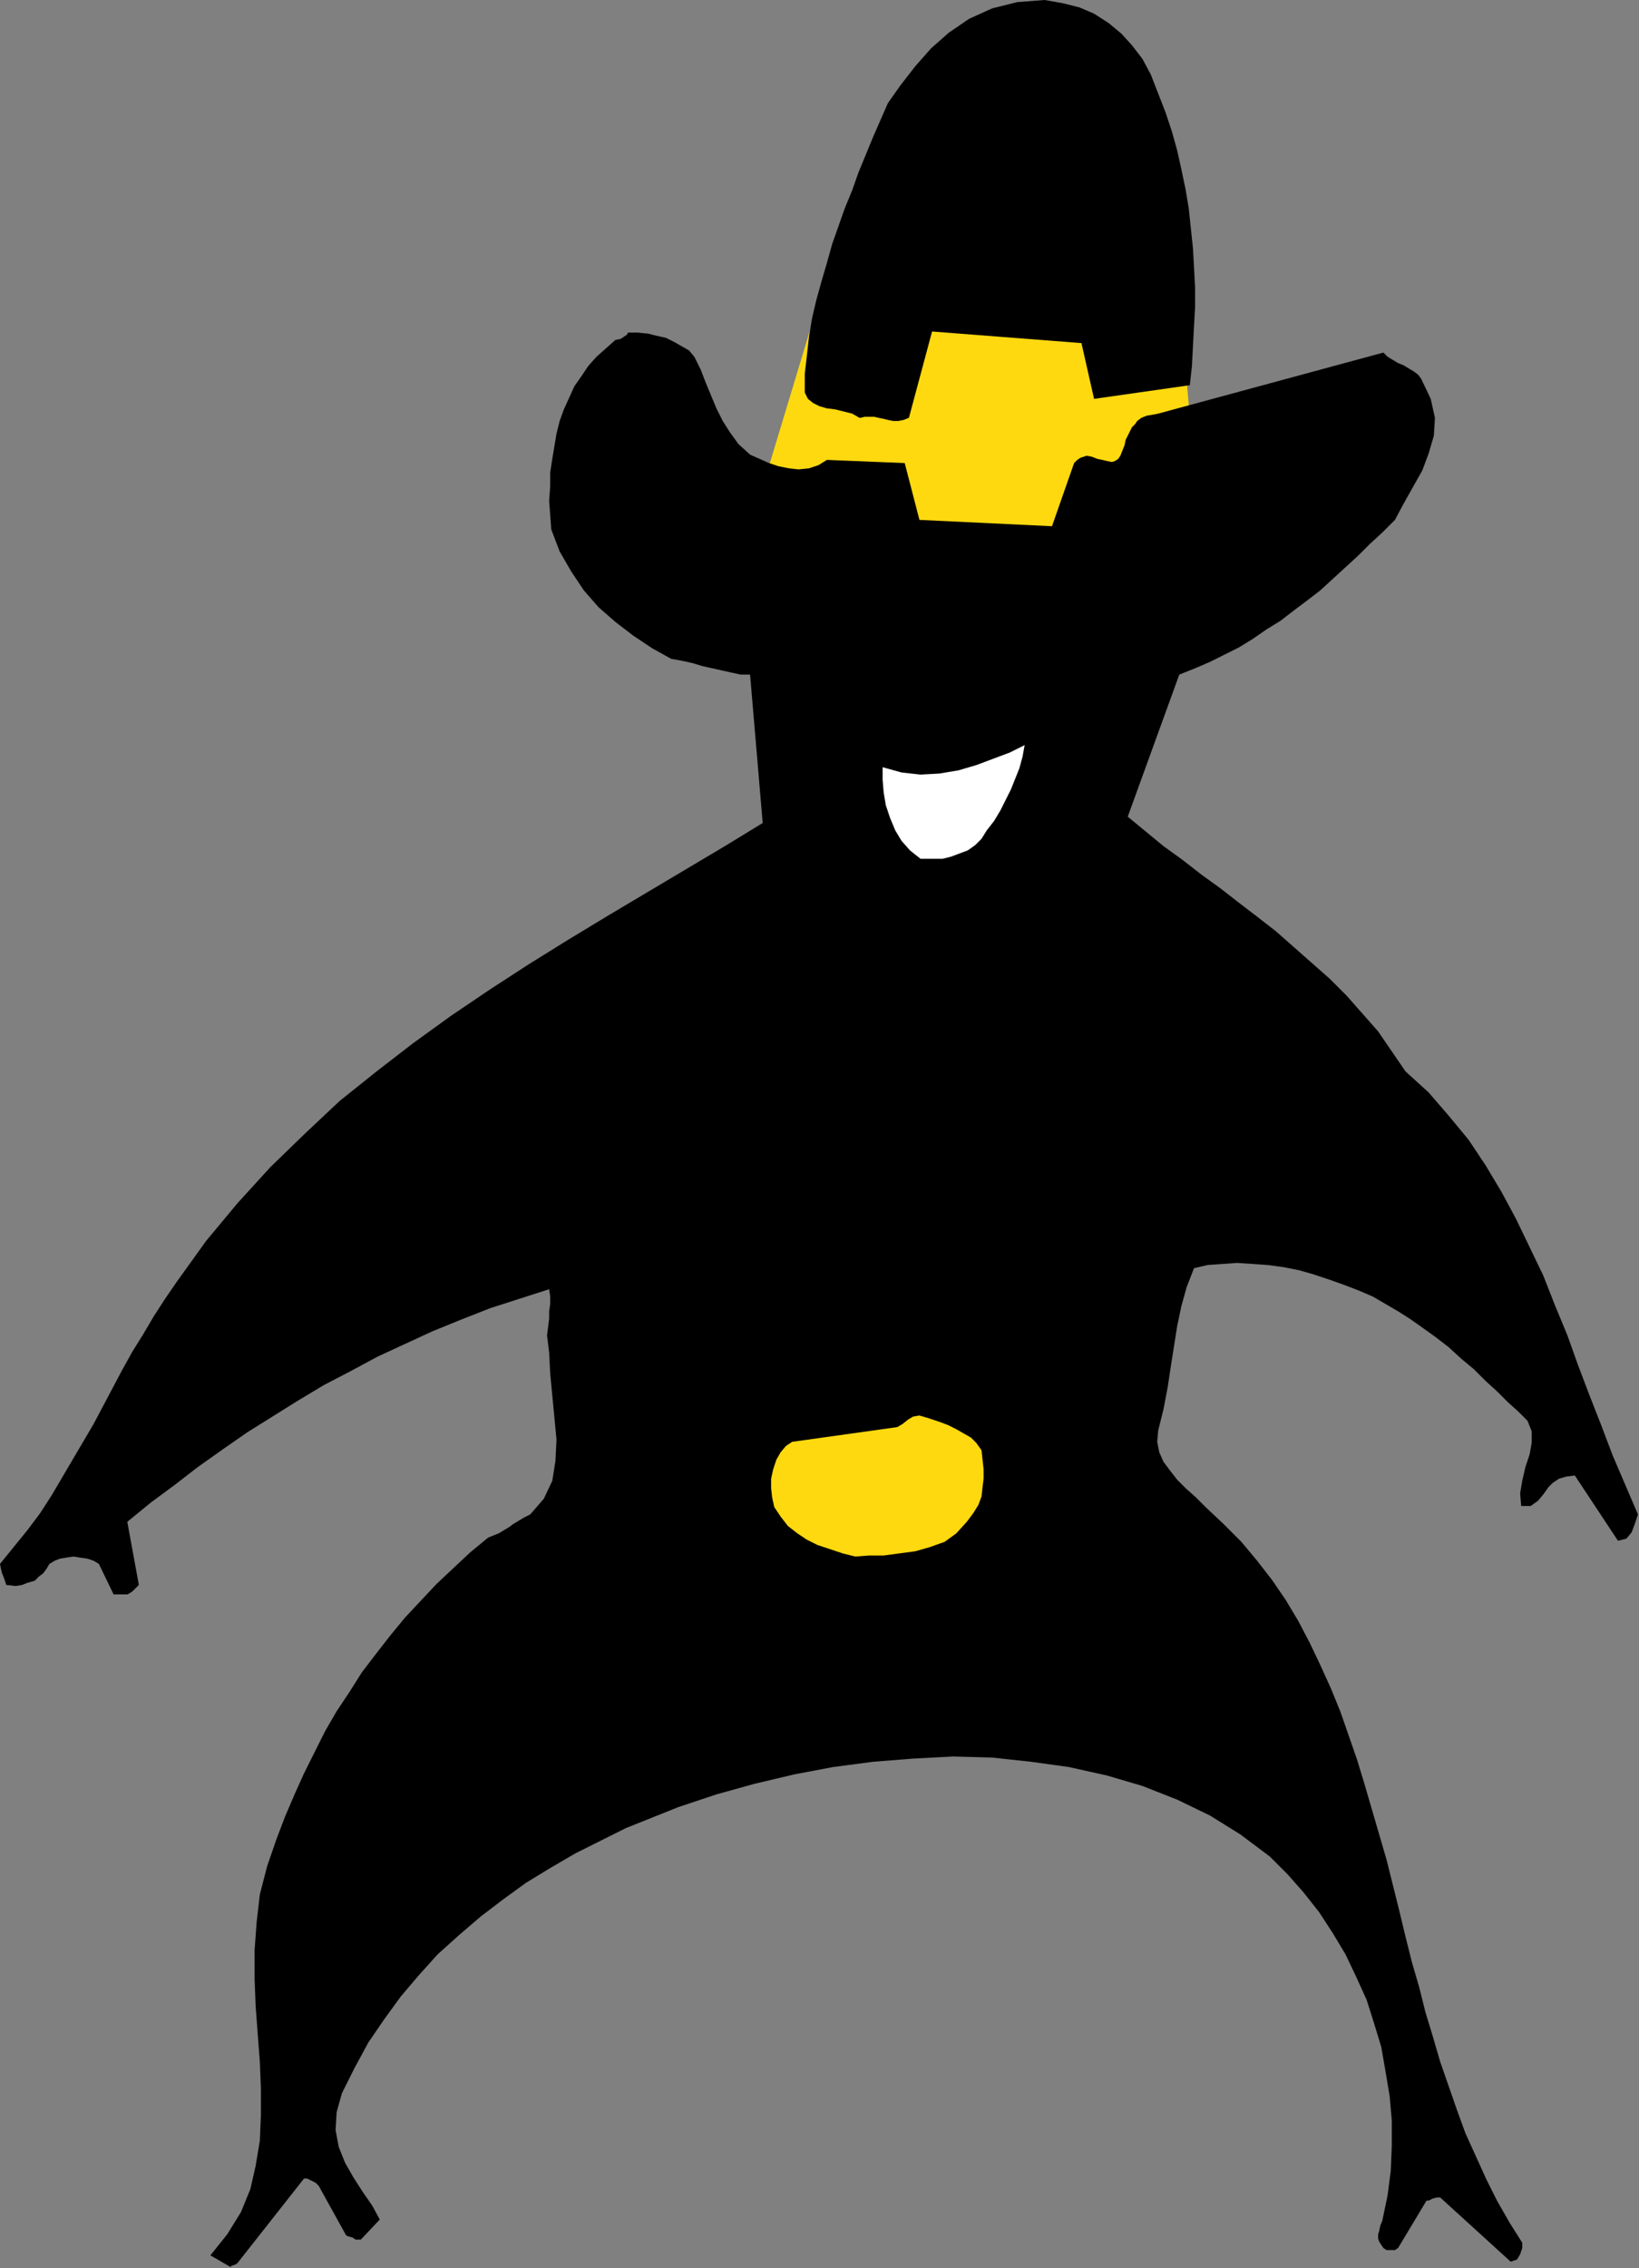
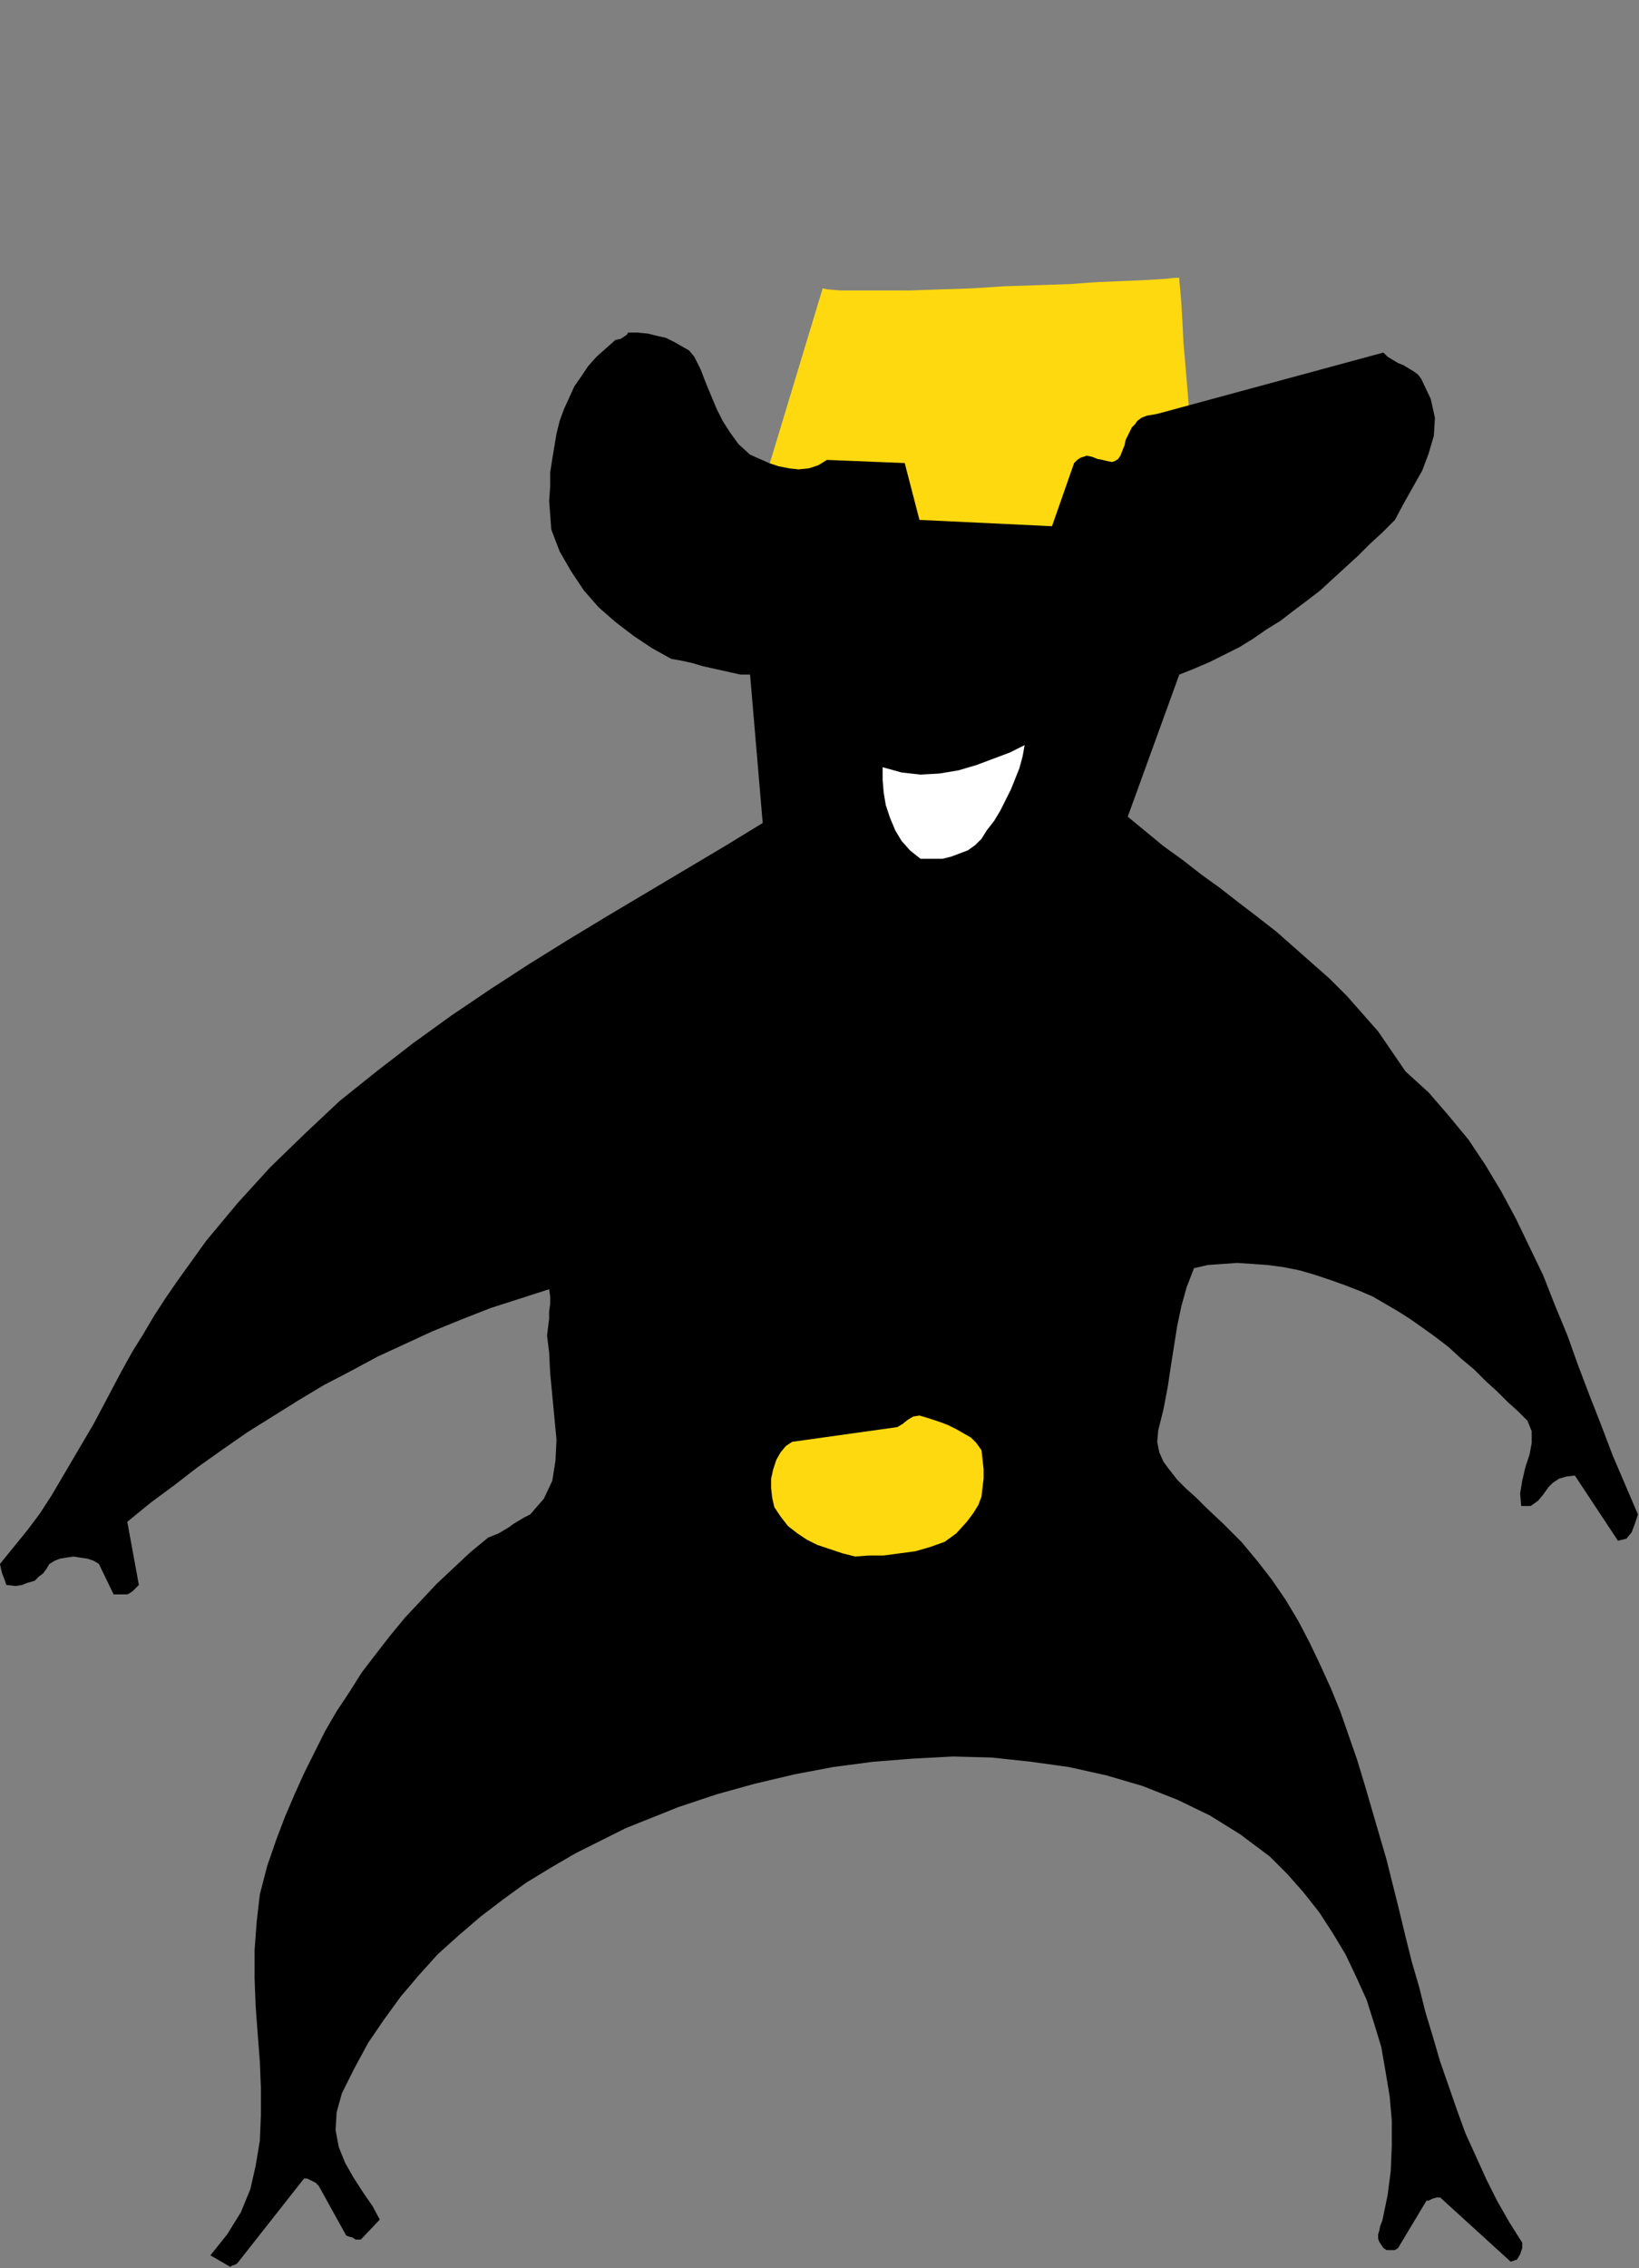
<svg xmlns="http://www.w3.org/2000/svg" xmlns:ns1="http://sodipodi.sourceforge.net/DTD/sodipodi-0.dtd" xmlns:ns2="http://www.inkscape.org/namespaces/inkscape" version="1.0" width="39.573mm" height="54.737mm" id="svg19" ns1:docname="AD003258.WMF">
  <rect width="100%" height="100%" fill="#808080" stroke="none" />
  <ns1:namedview pagecolor="#ffffff" bordercolor="#666666" borderopacity="1" objecttolerance="10" gridtolerance="10" guidetolerance="10" ns2:pageopacity="0" ns2:pageshadow="2" ns2:window-width="640" ns2:window-height="480" id="namedview21" />
  <defs id="defs3">
    <pattern id="WMFhbasepattern" patternUnits="userSpaceOnUse" width="6" height="6" x="0" y="0" />
  </defs>
  <path style="fill:#ffd90f;fill-rule:evenodd;fill-opacity:1;stroke:none;" d="  M 75.072,26.304   L 67.584,51.072   L 109.44,50.976   L 109.44,50.688   L 109.344,49.92   L 109.248,48.672   L 109.152,47.04   L 109.056,45.12   L 108.864,42.912   L 108.672,40.608   L 108.576,38.208   L 108.384,35.808   L 108.192,33.504   L 108,31.296   L 107.904,29.376   L 107.808,27.744   L 107.712,26.496   L 107.616,25.632   L 107.616,25.344   L 107.232,25.344   L 106.272,25.44   L 104.736,25.536   L 102.624,25.632   L 100.224,25.728   L 97.536,25.92   L 94.656,26.016   L 91.68,26.112   L 88.704,26.304   L 85.824,26.4   L 83.04,26.496   L 80.544,26.496   L 78.432,26.496   L 76.704,26.496   L 75.552,26.4   L 75.072,26.304  z " id="path5" />
  <path style="fill:#000000;fill-rule:evenodd;fill-opacity:1;stroke:none;" d="  M 21.696,206.4   L 27.744,198.72   L 28.032,198.72   L 28.416,198.912   L 28.8,199.104   L 29.088,199.392   L 31.584,203.904   L 31.776,204   L 32.16,204.096   L 32.448,204.288   L 32.928,204.288   L 34.656,202.464   L 33.984,201.216   L 33.12,199.968   L 32.256,198.624   L 31.488,197.28   L 30.912,195.84   L 30.624,194.304   L 30.72,192.672   L 31.2,190.944   L 32.352,188.64   L 33.6,186.336   L 35.04,184.224   L 36.576,182.112   L 38.208,180.192   L 39.936,178.272   L 41.856,176.544   L 43.872,174.816   L 45.888,173.28   L 48,171.744   L 50.208,170.4   L 52.512,169.056   L 54.816,167.904   L 57.12,166.752   L 59.52,165.792   L 61.92,164.832   L 65.376,163.68   L 68.832,162.72   L 72.48,161.856   L 76.032,161.184   L 79.68,160.704   L 83.328,160.416   L 86.976,160.224   L 90.528,160.32   L 94.08,160.704   L 97.536,161.184   L 100.992,161.952   L 104.256,162.912   L 107.424,164.16   L 110.4,165.6   L 113.184,167.328   L 115.872,169.344   L 117.504,170.976   L 118.944,172.608   L 120.384,174.432   L 121.632,176.352   L 122.784,178.272   L 123.744,180.288   L 124.704,182.4   L 125.376,184.512   L 126.048,186.72   L 126.432,188.928   L 126.816,191.232   L 127.008,193.44   L 127.008,195.744   L 126.912,198.048   L 126.624,200.256   L 126.144,202.56   L 125.952,203.04   L 125.856,203.52   L 125.76,203.808   L 125.76,203.904   L 125.76,204.192   L 125.856,204.48   L 126.048,204.768   L 126.24,205.056   L 126.528,205.248   L 126.912,205.248   L 127.296,205.248   L 127.584,205.056   L 130.176,200.736   L 130.368,200.736   L 130.752,200.544   L 131.136,200.448   L 131.424,200.448   L 137.856,206.304   L 138.432,206.112   L 138.72,205.632   L 138.912,205.056   L 138.912,204.576   L 137.76,202.752   L 136.608,200.736   L 135.648,198.816   L 134.688,196.704   L 133.728,194.592   L 132.96,192.48   L 132.192,190.272   L 131.424,188.064   L 130.752,185.76   L 130.08,183.552   L 129.504,181.248   L 128.832,178.944   L 128.256,176.64   L 127.68,174.24   L 127.104,171.936   L 126.528,169.632   L 125.856,167.328   L 125.184,165.024   L 124.512,162.72   L 123.84,160.512   L 123.072,158.304   L 122.304,156.096   L 121.44,153.984   L 120.48,151.872   L 119.52,149.856   L 118.464,147.84   L 117.312,145.92   L 116.064,144.096   L 114.72,142.368   L 113.28,140.64   L 111.648,139.008   L 110.016,137.472   L 109.152,136.608   L 108.192,135.744   L 107.424,134.976   L 106.752,134.112   L 106.176,133.344   L 105.792,132.48   L 105.6,131.52   L 105.696,130.464   L 106.176,128.544   L 106.56,126.528   L 106.848,124.608   L 107.136,122.784   L 107.424,120.96   L 107.808,119.136   L 108.288,117.408   L 108.96,115.68   L 110.208,115.392   L 111.552,115.296   L 112.896,115.2   L 114.336,115.296   L 115.68,115.392   L 117.12,115.584   L 118.56,115.872   L 119.904,116.256   L 121.344,116.736   L 122.688,117.216   L 123.936,117.696   L 125.28,118.272   L 126.432,118.944   L 127.584,119.616   L 128.64,120.288   L 129.6,120.96   L 130.944,121.92   L 132.192,122.88   L 133.344,123.936   L 134.496,124.896   L 135.552,125.952   L 136.608,126.912   L 137.568,127.872   L 138.528,128.736   L 139.392,129.6   L 139.776,130.56   L 139.776,131.616   L 139.584,132.672   L 139.2,133.824   L 138.912,135.072   L 138.72,136.224   L 138.816,137.376   L 139.68,137.376   L 140.352,136.896   L 140.832,136.32   L 141.312,135.648   L 141.696,135.264   L 142.272,134.88   L 142.944,134.688   L 143.712,134.592   L 147.648,140.544   L 148.416,140.352   L 148.896,139.776   L 149.184,139.008   L 149.472,138.144   L 148.32,135.456   L 147.168,132.768   L 146.112,129.984   L 145.056,127.296   L 144,124.512   L 143.04,121.824   L 141.888,119.04   L 140.832,116.352   L 139.584,113.76   L 138.336,111.168   L 136.992,108.672   L 135.552,106.272   L 134.016,103.968   L 132.192,101.76   L 130.368,99.648   L 128.256,97.728   L 127.008,95.904   L 125.76,94.08   L 124.32,92.448   L 122.88,90.816   L 121.344,89.28   L 119.712,87.84   L 118.08,86.4   L 116.448,84.96   L 114.72,83.616   L 113.088,82.368   L 111.36,81.024   L 109.632,79.776   L 107.904,78.432   L 106.176,77.184   L 104.544,75.84   L 102.912,74.496   L 107.616,61.536   L 109.056,60.96   L 110.4,60.384   L 111.744,59.712   L 113.088,59.04   L 114.336,58.272   L 115.584,57.408   L 116.832,56.64   L 118.08,55.68   L 119.232,54.816   L 120.48,53.856   L 121.632,52.8   L 122.784,51.744   L 123.936,50.688   L 124.992,49.632   L 126.144,48.576   L 127.296,47.424   L 128.064,45.984   L 128.928,44.448   L 129.792,42.912   L 130.368,41.376   L 130.848,39.744   L 130.944,38.112   L 130.56,36.384   L 129.696,34.56   L 129.408,34.176   L 129.024,33.888   L 128.544,33.6   L 128.064,33.312   L 127.584,33.12   L 127.104,32.832   L 126.624,32.544   L 126.24,32.16   L 105.696,37.728   L 105.216,37.824   L 104.64,37.92   L 104.16,38.112   L 103.776,38.4   L 103.584,38.688   L 103.296,38.976   L 103.104,39.36   L 102.912,39.744   L 102.72,40.128   L 102.624,40.608   L 102.432,41.088   L 102.24,41.568   L 102.048,41.856   L 101.76,42.048   L 101.472,42.144   L 100.992,42.048   L 100.608,41.952   L 100.128,41.856   L 99.648,41.664   L 99.168,41.568   L 98.88,41.664   L 98.592,41.76   L 98.304,41.952   L 98.016,42.24   L 96,48   L 83.904,47.424   L 82.56,42.24   L 75.456,41.952   L 74.688,42.432   L 73.824,42.72   L 72.864,42.816   L 72,42.72   L 71.04,42.528   L 70.176,42.24   L 69.312,41.856   L 68.448,41.472   L 67.392,40.512   L 66.624,39.456   L 65.952,38.4   L 65.376,37.248   L 64.896,36.096   L 64.416,34.944   L 63.936,33.696   L 63.36,32.544   L 62.88,31.968   L 62.208,31.584   L 61.536,31.2   L 60.768,30.816   L 59.904,30.624   L 59.136,30.432   L 58.176,30.336   L 57.312,30.336   L 57.216,30.528   L 56.928,30.72   L 56.64,30.912   L 56.16,31.008   L 55.296,31.776   L 54.432,32.544   L 53.664,33.408   L 53.088,34.272   L 52.416,35.232   L 51.936,36.288   L 51.456,37.344   L 51.072,38.4   L 50.784,39.552   L 50.592,40.704   L 50.4,41.856   L 50.208,43.104   L 50.208,44.352   L 50.112,45.696   L 50.208,46.944   L 50.304,48.288   L 51.072,50.304   L 52.128,52.128   L 53.28,53.856   L 54.624,55.392   L 56.16,56.736   L 57.792,57.984   L 59.52,59.136   L 61.248,60.096   L 62.304,60.288   L 63.168,60.48   L 64.128,60.768   L 64.992,60.96   L 65.856,61.152   L 66.72,61.344   L 67.584,61.536   L 68.448,61.536   L 69.6,75.072   L 66.144,77.184   L 62.592,79.296   L 59.04,81.408   L 55.488,83.52   L 51.84,85.728   L 48.288,87.936   L 44.736,90.24   L 41.184,92.64   L 37.728,95.136   L 34.368,97.728   L 31.008,100.416   L 27.84,103.392   L 24.672,106.464   L 21.696,109.728   L 18.816,113.184   L 16.128,116.928   L 15.072,118.464   L 14.016,120.096   L 13.056,121.728   L 12.096,123.264   L 11.136,124.992   L 10.272,126.624   L 9.408,128.256   L 8.544,129.888   L 7.584,131.52   L 6.624,133.152   L 5.664,134.784   L 4.704,136.416   L 3.648,138.048   L 2.496,139.584   L 1.248,141.12   L 0,142.656   L 0.096,143.136   L 0.192,143.52   L 0.384,144   L 0.576,144.576   L 1.44,144.672   L 2.016,144.576   L 2.496,144.384   L 3.168,144.192   L 3.552,143.808   L 3.936,143.52   L 4.224,143.136   L 4.512,142.656   L 4.992,142.368   L 5.472,142.176   L 6.048,142.08   L 6.72,141.984   L 7.296,142.08   L 7.968,142.176   L 8.544,142.368   L 9.024,142.656   L 10.368,145.44   L 10.56,145.44   L 10.944,145.44   L 11.328,145.44   L 11.616,145.44   L 11.808,145.344   L 12.096,145.152   L 12.384,144.864   L 12.672,144.576   L 11.616,138.816   L 13.728,137.088   L 15.936,135.456   L 18.048,133.824   L 20.352,132.192   L 22.56,130.656   L 24.864,129.216   L 27.168,127.776   L 29.568,126.336   L 31.968,125.088   L 34.464,123.744   L 36.96,122.592   L 39.456,121.44   L 42.048,120.384   L 44.736,119.328   L 47.424,118.464   L 50.112,117.6   L 50.208,118.272   L 50.208,118.944   L 50.112,119.616   L 50.112,120.288   L 50.016,121.056   L 49.92,121.824   L 50.016,122.592   L 50.112,123.36   L 50.208,125.28   L 50.4,127.296   L 50.592,129.312   L 50.784,131.328   L 50.688,133.248   L 50.4,135.072   L 49.632,136.704   L 48.384,138.144   L 47.808,138.432   L 47.328,138.72   L 46.848,139.008   L 46.464,139.296   L 45.984,139.584   L 45.504,139.872   L 45.024,140.064   L 44.544,140.256   L 42.912,141.6   L 41.376,143.04   L 39.84,144.48   L 38.4,146.016   L 36.96,147.552   L 35.616,149.184   L 34.272,150.912   L 33.024,152.544   L 31.872,154.368   L 30.72,156.096   L 29.664,157.92   L 28.704,159.84   L 27.744,161.76   L 26.88,163.68   L 26.016,165.696   L 25.248,167.712   L 24.384,170.208   L 23.712,172.8   L 23.424,175.296   L 23.232,177.888   L 23.232,180.48   L 23.328,182.976   L 23.52,185.568   L 23.712,188.064   L 23.808,190.464   L 23.808,192.96   L 23.712,195.264   L 23.328,197.568   L 22.848,199.68   L 21.984,201.792   L 20.736,203.808   L 19.2,205.728   L 21.024,206.784   L 21.12,206.688   L 21.408,206.592   L 21.6,206.496   L 21.696,206.4  z " id="path7" />
-   <path style="fill:#000000;fill-rule:evenodd;fill-opacity:1;stroke:none;" d="  M 79.968,145.248   L 81.504,144.96   L 83.232,144.576   L 84.864,144.192   L 86.496,143.616   L 88.032,142.944   L 89.376,142.08   L 90.432,140.928   L 91.296,139.488   L 91.584,138.048   L 91.872,136.704   L 92.16,135.36   L 92.256,134.016   L 92.352,132.768   L 92.256,131.52   L 91.968,130.272   L 91.488,129.12   L 90.336,128.544   L 89.184,128.064   L 88.032,127.584   L 86.784,127.2   L 85.536,126.816   L 84.192,126.528   L 82.944,126.336   L 81.6,126.24   L 80.352,126.144   L 79.008,126.24   L 77.664,126.336   L 76.416,126.624   L 75.168,127.008   L 73.92,127.488   L 72.768,128.16   L 71.616,128.928   L 70.944,129.6   L 70.272,130.176   L 69.6,130.752   L 68.928,131.424   L 68.352,132   L 67.872,132.576   L 67.392,133.056   L 67.104,133.632   L 66.816,134.976   L 66.912,136.224   L 67.2,137.472   L 67.584,138.528   L 68.16,139.68   L 68.832,140.64   L 69.6,141.696   L 70.272,142.656   L 71.424,143.424   L 72.672,144   L 73.824,144.288   L 75.072,144.384   L 76.32,144.48   L 77.472,144.672   L 78.72,144.864   L 79.968,145.248  z " id="path9" />
+   <path style="fill:#000000;fill-rule:evenodd;fill-opacity:1;stroke:none;" d="  M 79.968,145.248   L 81.504,144.96   L 83.232,144.576   L 84.864,144.192   L 86.496,143.616   L 88.032,142.944   L 89.376,142.08   L 90.432,140.928   L 91.296,139.488   L 91.584,138.048   L 91.872,136.704   L 92.16,135.36   L 92.256,134.016   L 92.352,132.768   L 92.256,131.52   L 91.488,129.12   L 90.336,128.544   L 89.184,128.064   L 88.032,127.584   L 86.784,127.2   L 85.536,126.816   L 84.192,126.528   L 82.944,126.336   L 81.6,126.24   L 80.352,126.144   L 79.008,126.24   L 77.664,126.336   L 76.416,126.624   L 75.168,127.008   L 73.92,127.488   L 72.768,128.16   L 71.616,128.928   L 70.944,129.6   L 70.272,130.176   L 69.6,130.752   L 68.928,131.424   L 68.352,132   L 67.872,132.576   L 67.392,133.056   L 67.104,133.632   L 66.816,134.976   L 66.912,136.224   L 67.2,137.472   L 67.584,138.528   L 68.16,139.68   L 68.832,140.64   L 69.6,141.696   L 70.272,142.656   L 71.424,143.424   L 72.672,144   L 73.824,144.288   L 75.072,144.384   L 76.32,144.48   L 77.472,144.672   L 78.72,144.864   L 79.968,145.248  z " id="path9" />
  <path style="fill:#ffd90f;fill-rule:evenodd;fill-opacity:1;stroke:none;" d="  M 78.048,141.984   L 79.296,141.888   L 80.64,141.888   L 82.08,141.696   L 83.52,141.504   L 84.864,141.12   L 86.208,140.64   L 87.264,139.872   L 88.224,138.816   L 88.8,138.048   L 89.28,137.28   L 89.568,136.512   L 89.664,135.648   L 89.76,134.88   L 89.76,134.016   L 89.664,133.152   L 89.568,132.288   L 89.088,131.616   L 88.608,131.136   L 87.936,130.752   L 87.264,130.368   L 86.496,129.984   L 85.728,129.696   L 84.864,129.408   L 83.904,129.12   L 83.328,129.216   L 82.848,129.504   L 82.368,129.888   L 81.888,130.176   L 72.288,131.52   L 71.712,131.904   L 71.232,132.48   L 70.848,133.152   L 70.56,134.016   L 70.368,134.88   L 70.368,135.744   L 70.464,136.608   L 70.656,137.472   L 71.232,138.336   L 71.904,139.2   L 72.768,139.872   L 73.632,140.448   L 74.592,140.928   L 75.744,141.312   L 76.896,141.696   L 78.048,141.984  z " id="path11" />
-   <path style="fill:#000000;fill-rule:evenodd;fill-opacity:1;stroke:none;" d="  M 83.904,82.272   L 88.896,81.6   L 89.952,80.736   L 90.912,79.776   L 91.776,78.72   L 92.544,77.664   L 93.312,76.512   L 93.984,75.36   L 94.656,74.112   L 95.232,72.768   L 95.808,71.424   L 96.288,70.08   L 96.768,68.736   L 97.248,67.296   L 97.632,65.856   L 98.016,64.416   L 98.4,62.976   L 98.688,61.536   L 98.496,61.056   L 98.4,60.672   L 98.4,60.384   L 98.4,60.288   L 98.112,60   L 97.824,59.808   L 97.44,59.808   L 97.056,60   L 96.672,60.192   L 96.288,60.384   L 95.808,60.576   L 95.328,60.672   L 94.272,62.016   L 92.928,63.264   L 91.488,64.512   L 89.952,65.664   L 88.224,66.528   L 86.4,67.008   L 84.48,67.2   L 82.56,66.912   L 79.296,64.416   L 78.336,65.184   L 77.568,66.24   L 77.184,67.392   L 76.896,68.736   L 76.896,70.176   L 76.992,71.616   L 77.184,73.152   L 77.376,74.688   L 78.144,75.84   L 78.72,76.992   L 79.392,78.048   L 80.064,79.104   L 80.736,80.064   L 81.6,80.928   L 82.656,81.696   L 83.904,82.272  z " id="path13" />
  <path style="fill:#ffffff;fill-rule:evenodd;fill-opacity:1;stroke:none;" d="  M 84.384,78.336   L 85.152,78.336   L 86.016,78.336   L 86.784,78.144   L 87.552,77.856   L 88.32,77.568   L 88.992,77.088   L 89.568,76.512   L 90.048,75.744   L 90.72,74.88   L 91.296,73.92   L 91.776,72.96   L 92.256,72   L 92.64,71.04   L 93.024,70.08   L 93.312,69.024   L 93.504,67.968   L 92.16,68.64   L 90.624,69.216   L 89.088,69.792   L 87.456,70.272   L 85.728,70.56   L 84,70.656   L 82.272,70.464   L 80.544,69.984   L 80.544,71.136   L 80.64,72.288   L 80.832,73.44   L 81.216,74.592   L 81.696,75.744   L 82.272,76.704   L 83.04,77.568   L 84,78.336   L 84.096,78.336   L 84.192,78.336   L 84.288,78.336   L 84.384,78.336  z " id="path15" />
-   <path style="fill:#000000;fill-rule:evenodd;fill-opacity:1;stroke:none;" d="  M 79.296,38.016   L 79.776,38.016   L 80.16,38.112   L 80.64,38.208   L 81.024,38.304   L 81.504,38.4   L 81.984,38.4   L 82.464,38.304   L 82.944,38.112   L 85.056,30.24   L 98.688,31.296   L 99.84,36.384   L 108.576,35.136   L 108.768,33.408   L 108.864,31.584   L 108.96,29.76   L 109.056,28.032   L 109.056,26.208   L 108.96,24.384   L 108.864,22.656   L 108.672,20.832   L 108.48,19.008   L 108.192,17.28   L 107.808,15.456   L 107.424,13.728   L 106.944,12   L 106.368,10.272   L 105.696,8.544   L 105.024,6.816   L 104.256,5.376   L 103.296,4.128   L 102.336,3.072   L 101.184,2.112   L 99.84,1.248   L 98.496,0.672   L 96.96,0.288   L 95.328,0   L 92.832,0.192   L 90.528,0.768   L 88.416,1.728   L 86.592,2.976   L 84.96,4.416   L 83.52,6.048   L 82.176,7.776   L 81.024,9.408   L 80.352,10.944   L 79.68,12.48   L 79.008,14.112   L 78.336,15.744   L 77.76,17.376   L 77.088,19.008   L 76.512,20.64   L 75.936,22.272   L 75.456,24   L 74.976,25.632   L 74.496,27.36   L 74.112,28.992   L 73.824,30.72   L 73.632,32.448   L 73.44,34.08   L 73.44,35.808   L 73.728,36.384   L 74.208,36.768   L 74.784,37.056   L 75.456,37.248   L 76.224,37.344   L 76.992,37.536   L 77.76,37.728   L 78.432,38.112   L 78.528,38.112   L 78.912,38.016   L 79.2,38.016   L 79.296,38.016  z " id="path17" />
</svg>